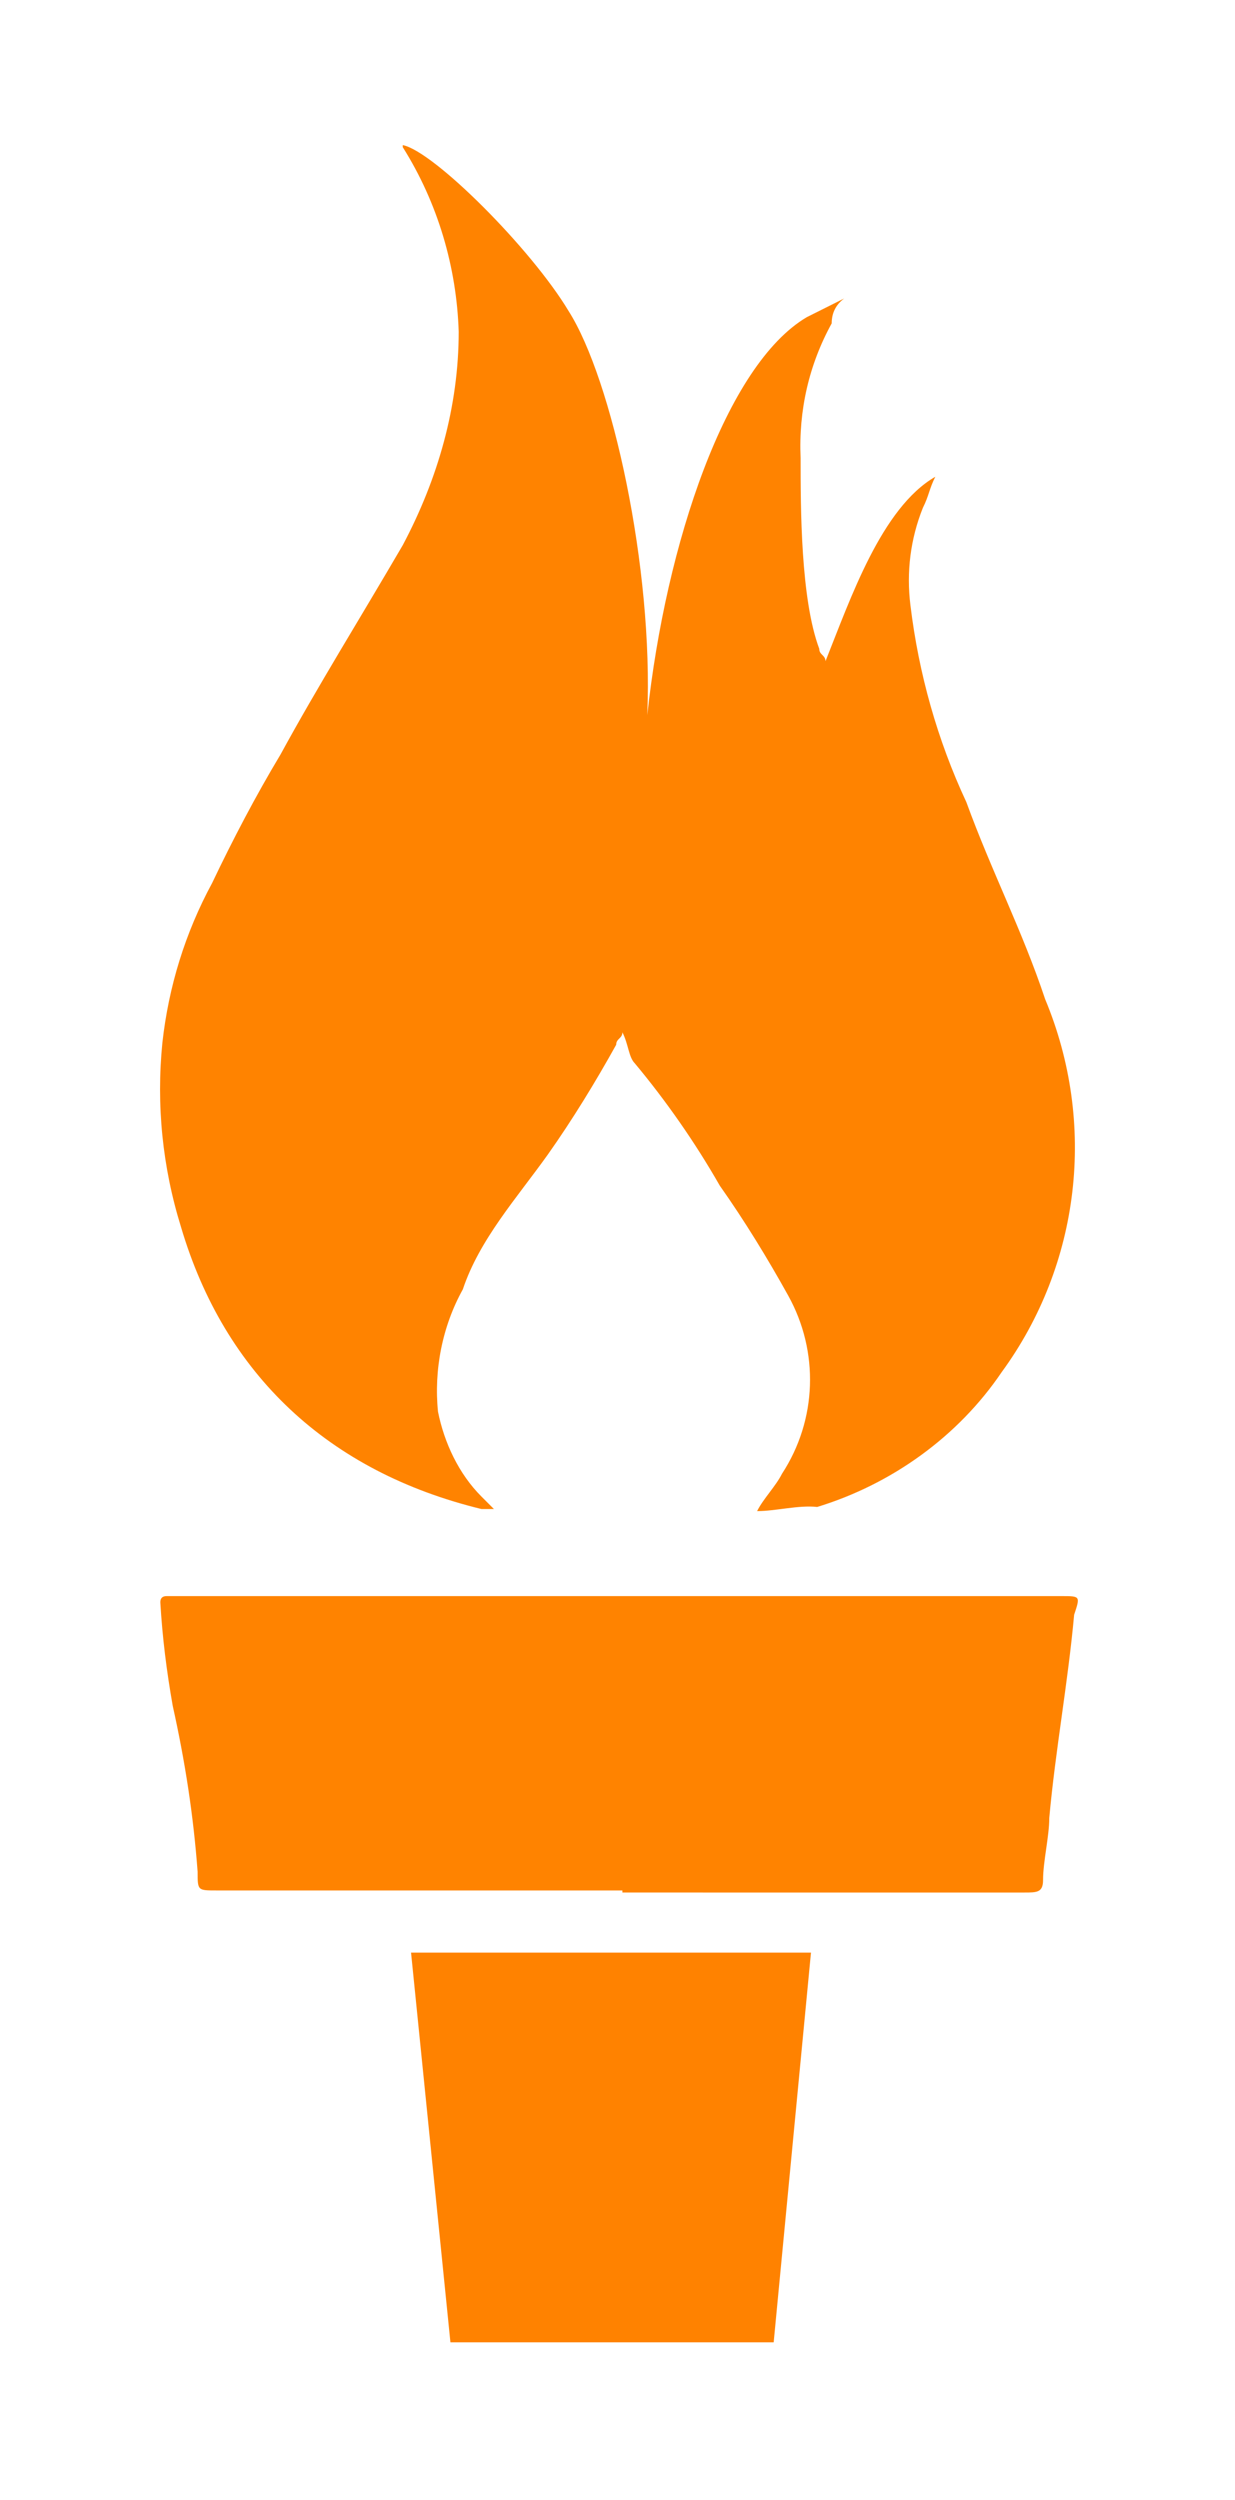
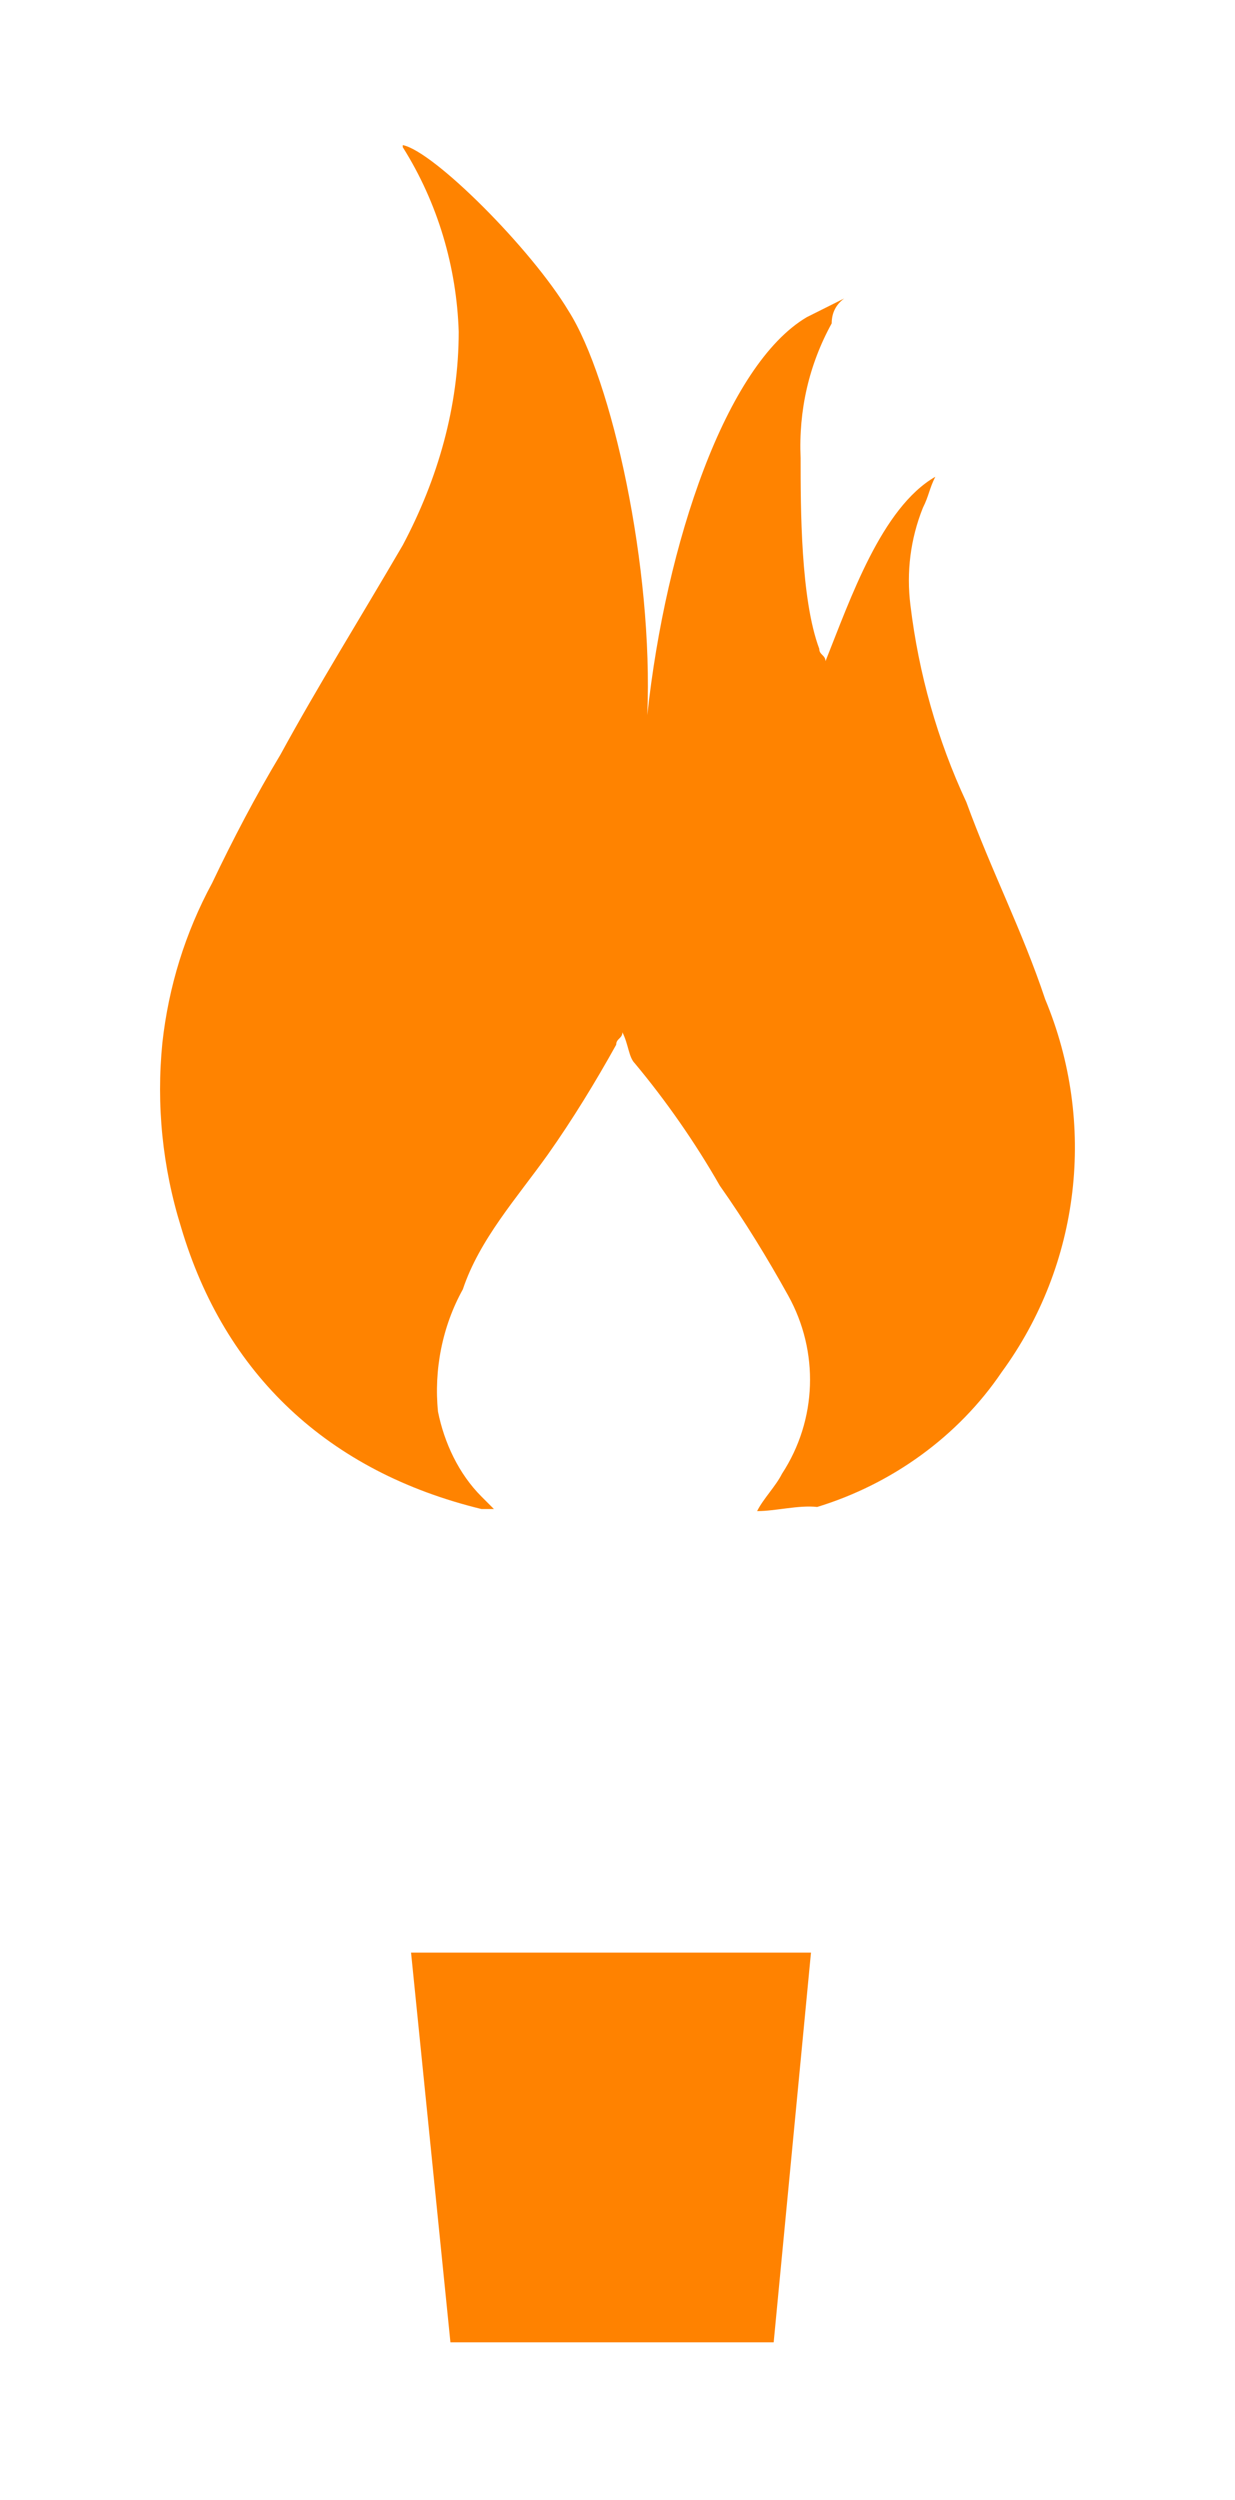
<svg xmlns="http://www.w3.org/2000/svg" version="1.1" id="Layer_1" x="0px" y="0px" viewBox="0 0 59.6 120.6" style="enable-background:new 0 0 59.6 120.6;" xml:space="preserve">
  <style type="text/css"> .st0{fill:#FF8200;} .st1{fill:#FF8300;} </style>
  <g id="pride_icon_value_1_00000106116310512688872370000016098772046327013786_" transform="translate(-12.363 -0.1)">
    <path id="Path_45_00000094588440915872499030000003032868777452697989_" class="st1" d="M48.9,73c0.3-0.6,0.9-1.2,1.2-1.8 c1.7-2.6,1.8-5.9,0.3-8.6c-1-1.8-2.1-3.6-3.3-5.3c-1.2-2.1-2.6-4.1-4.1-5.9c-0.3-0.3-0.3-0.9-0.6-1.5c0,0.3-0.3,0.3-0.3,0.6 c-1,1.8-2.1,3.6-3.3,5.3c-1.5,2.1-3.3,4.1-4.1,6.5c-1,1.8-1.4,3.9-1.2,5.9c0.3,1.5,1,3,2.1,4.1l0.6,0.6h-0.6 c-7.4-1.8-12.4-6.5-14.5-13.6c-0.9-2.9-1.2-5.9-0.9-8.9c0.3-2.7,1.1-5.3,2.4-7.7c1-2.1,2.1-4.2,3.3-6.2c1.8-3.3,3.8-6.5,5.9-10.1 c1.7-3.2,2.7-6.7,2.7-10.3c-0.1-3.1-1-6.2-2.7-8.9V7.1l0,0c1.5,0.3,6.2,5,8,8c2.1,3.3,4.1,12.4,3.8,19.5c0.9-8.3,3.8-16.9,7.7-19.2 l1.8-0.9c-0.4,0.3-0.6,0.7-0.6,1.2c-1.1,2-1.6,4.2-1.5,6.5c0,2.4,0,6.8,0.9,9.2c0,0.3,0.3,0.3,0.3,0.6c1.2-3,2.7-7.4,5.3-8.9l0,0 c-0.3,0.6-0.3,0.9-0.6,1.5c-0.6,1.5-0.8,3.1-0.6,4.7c0.4,3.3,1.3,6.5,2.7,9.5c1.2,3.3,2.7,6.2,3.8,9.5c2.5,6,1.7,12.8-2.1,18 c-2.1,3.1-5.3,5.4-8.9,6.5C50.9,72.7,49.8,73,48.9,73L48.9,73z" />
-     <path id="Path_47_00000180338757104414371930000016641972030558659768_" class="st1" d="M42.4,91.3H22.8c-0.9,0-0.9,0-0.9-0.9 c-0.2-2.7-0.6-5.3-1.2-8c-0.3-1.7-0.5-3.3-0.6-5c0-0.2,0.1-0.3,0.3-0.3c0,0,0,0,0,0h43.2c0.9,0,0.9,0,0.6,0.9 c-0.3,3.3-0.9,6.5-1.2,9.8c0,0.9-0.3,2.1-0.3,3c0,0.6-0.3,0.6-0.9,0.6H42.4z" />
    <path id="Path_19625_00000024003394271940513480000001017567443035114387_" class="st0" d="M32.2,94.3l1.9,18.8h15.6l1.8-18.8H32.2 z" />
  </g>
</svg>